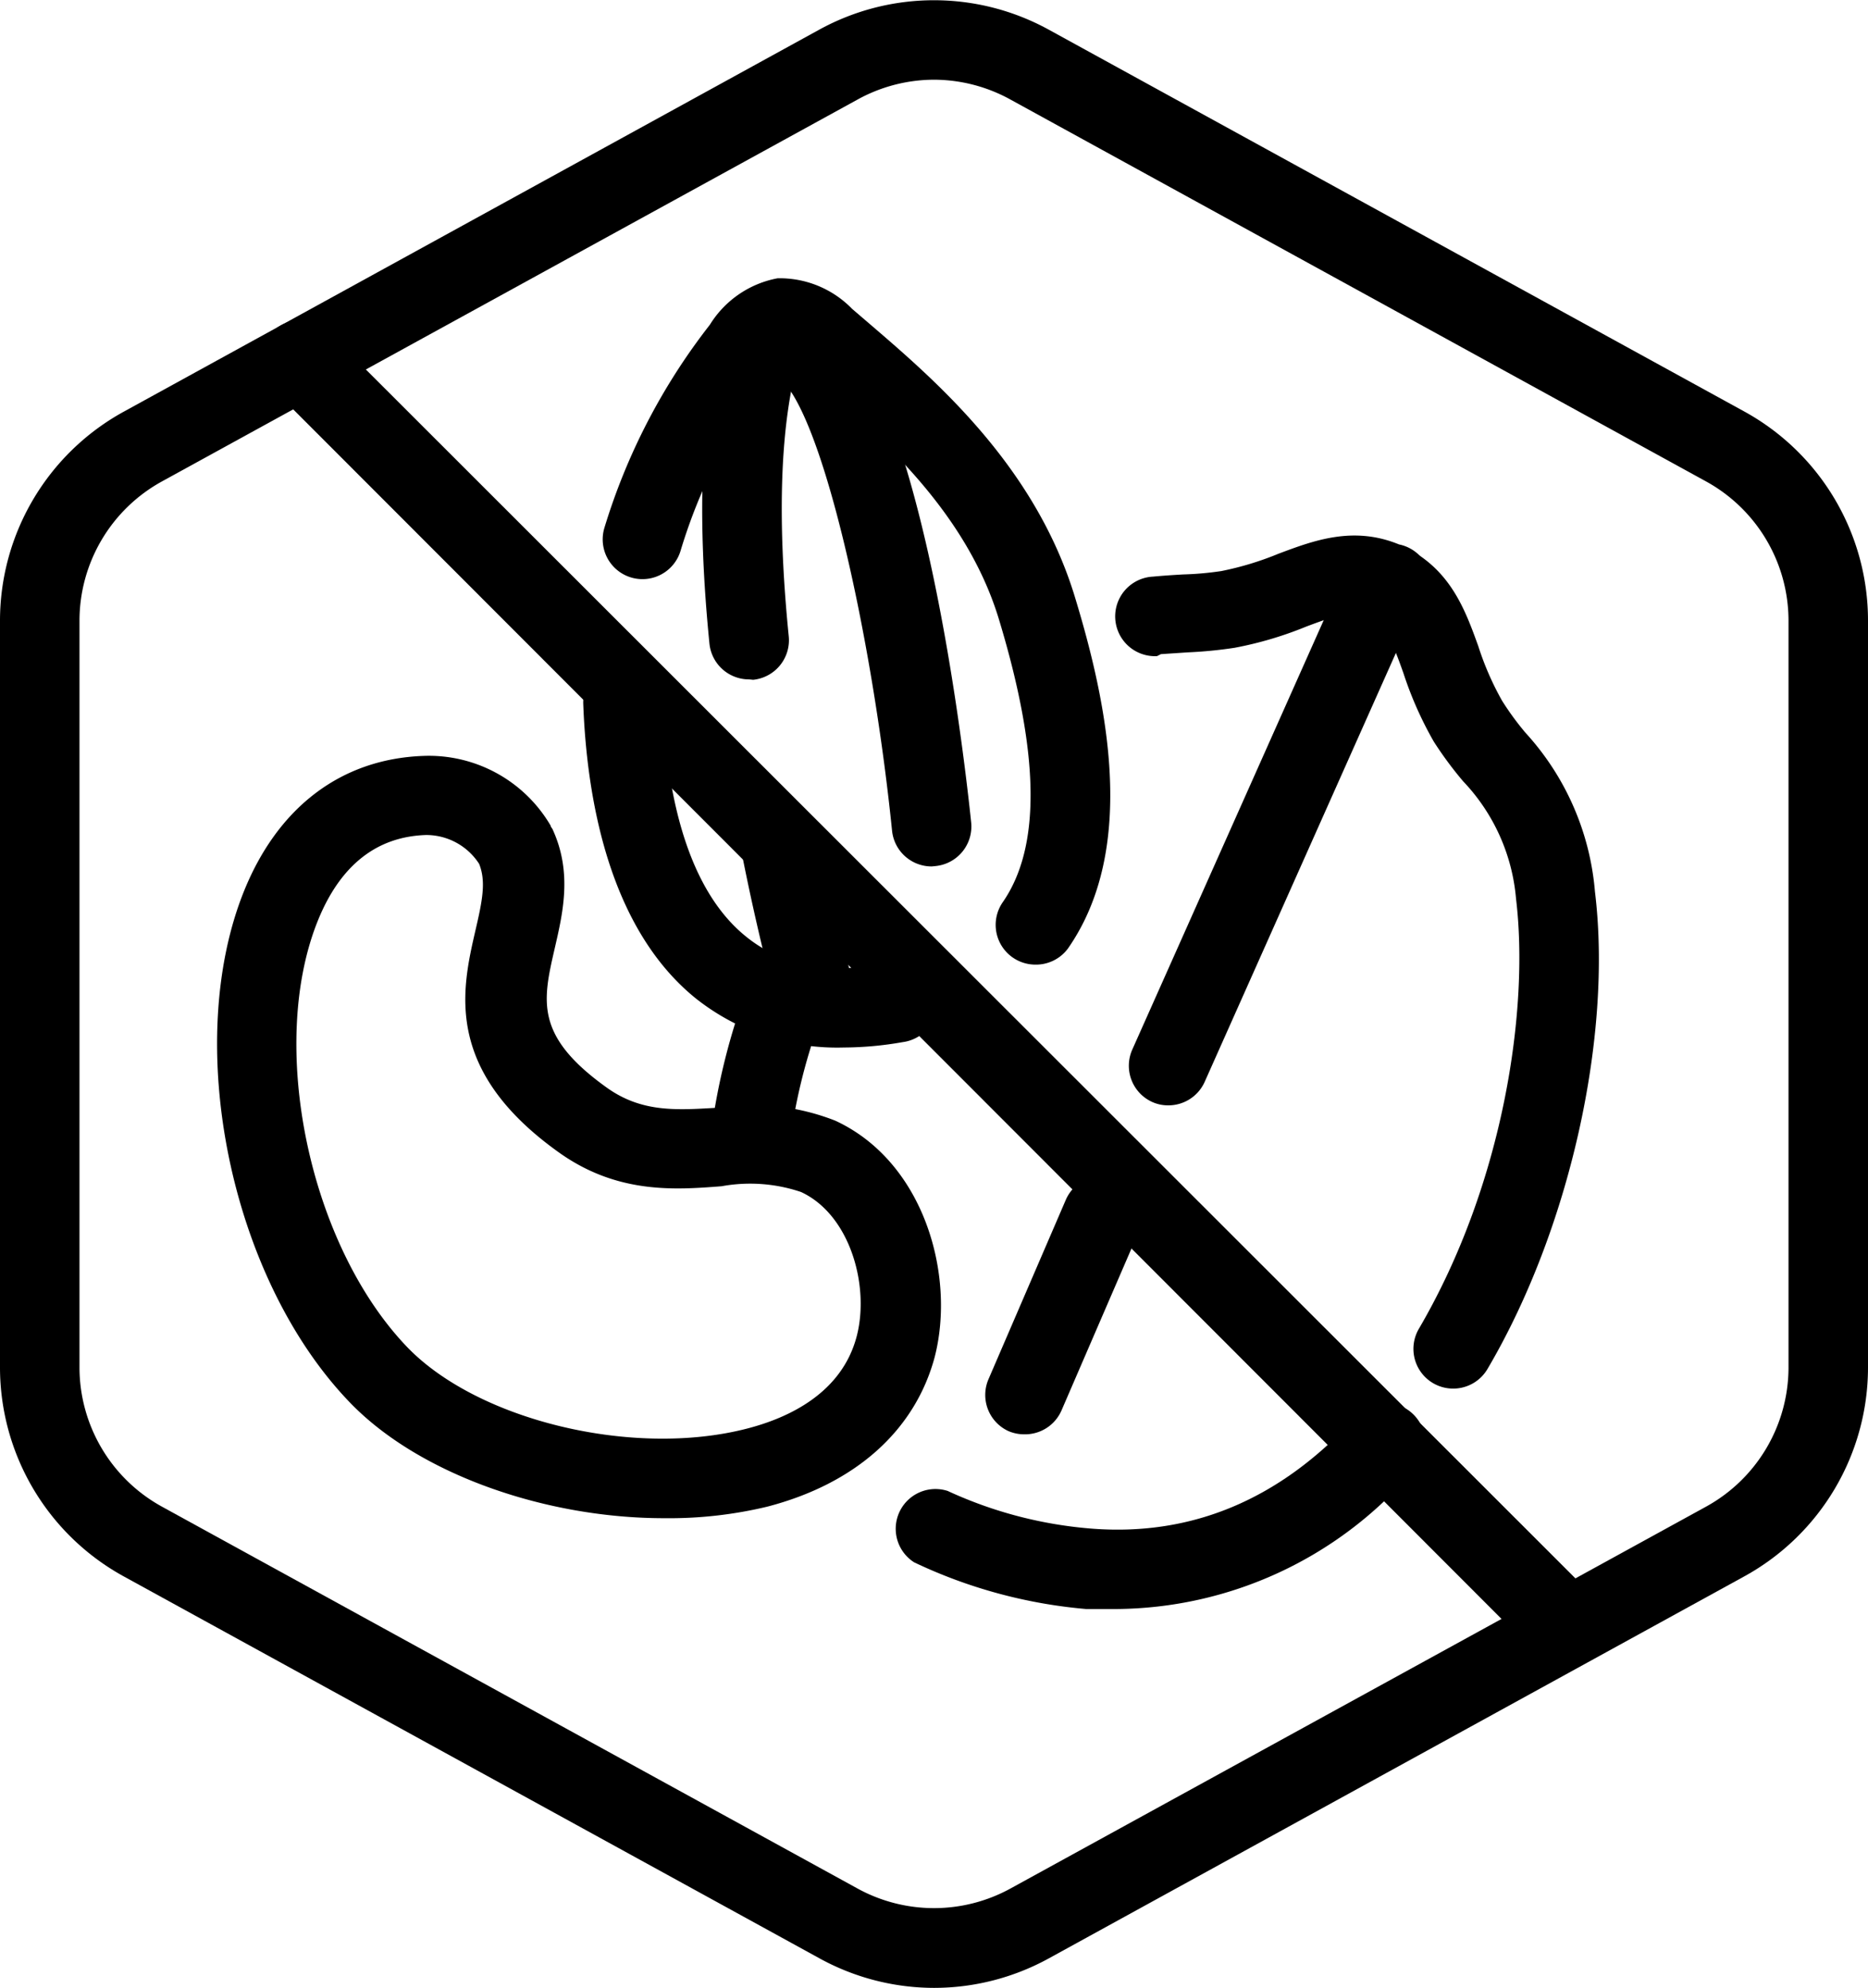
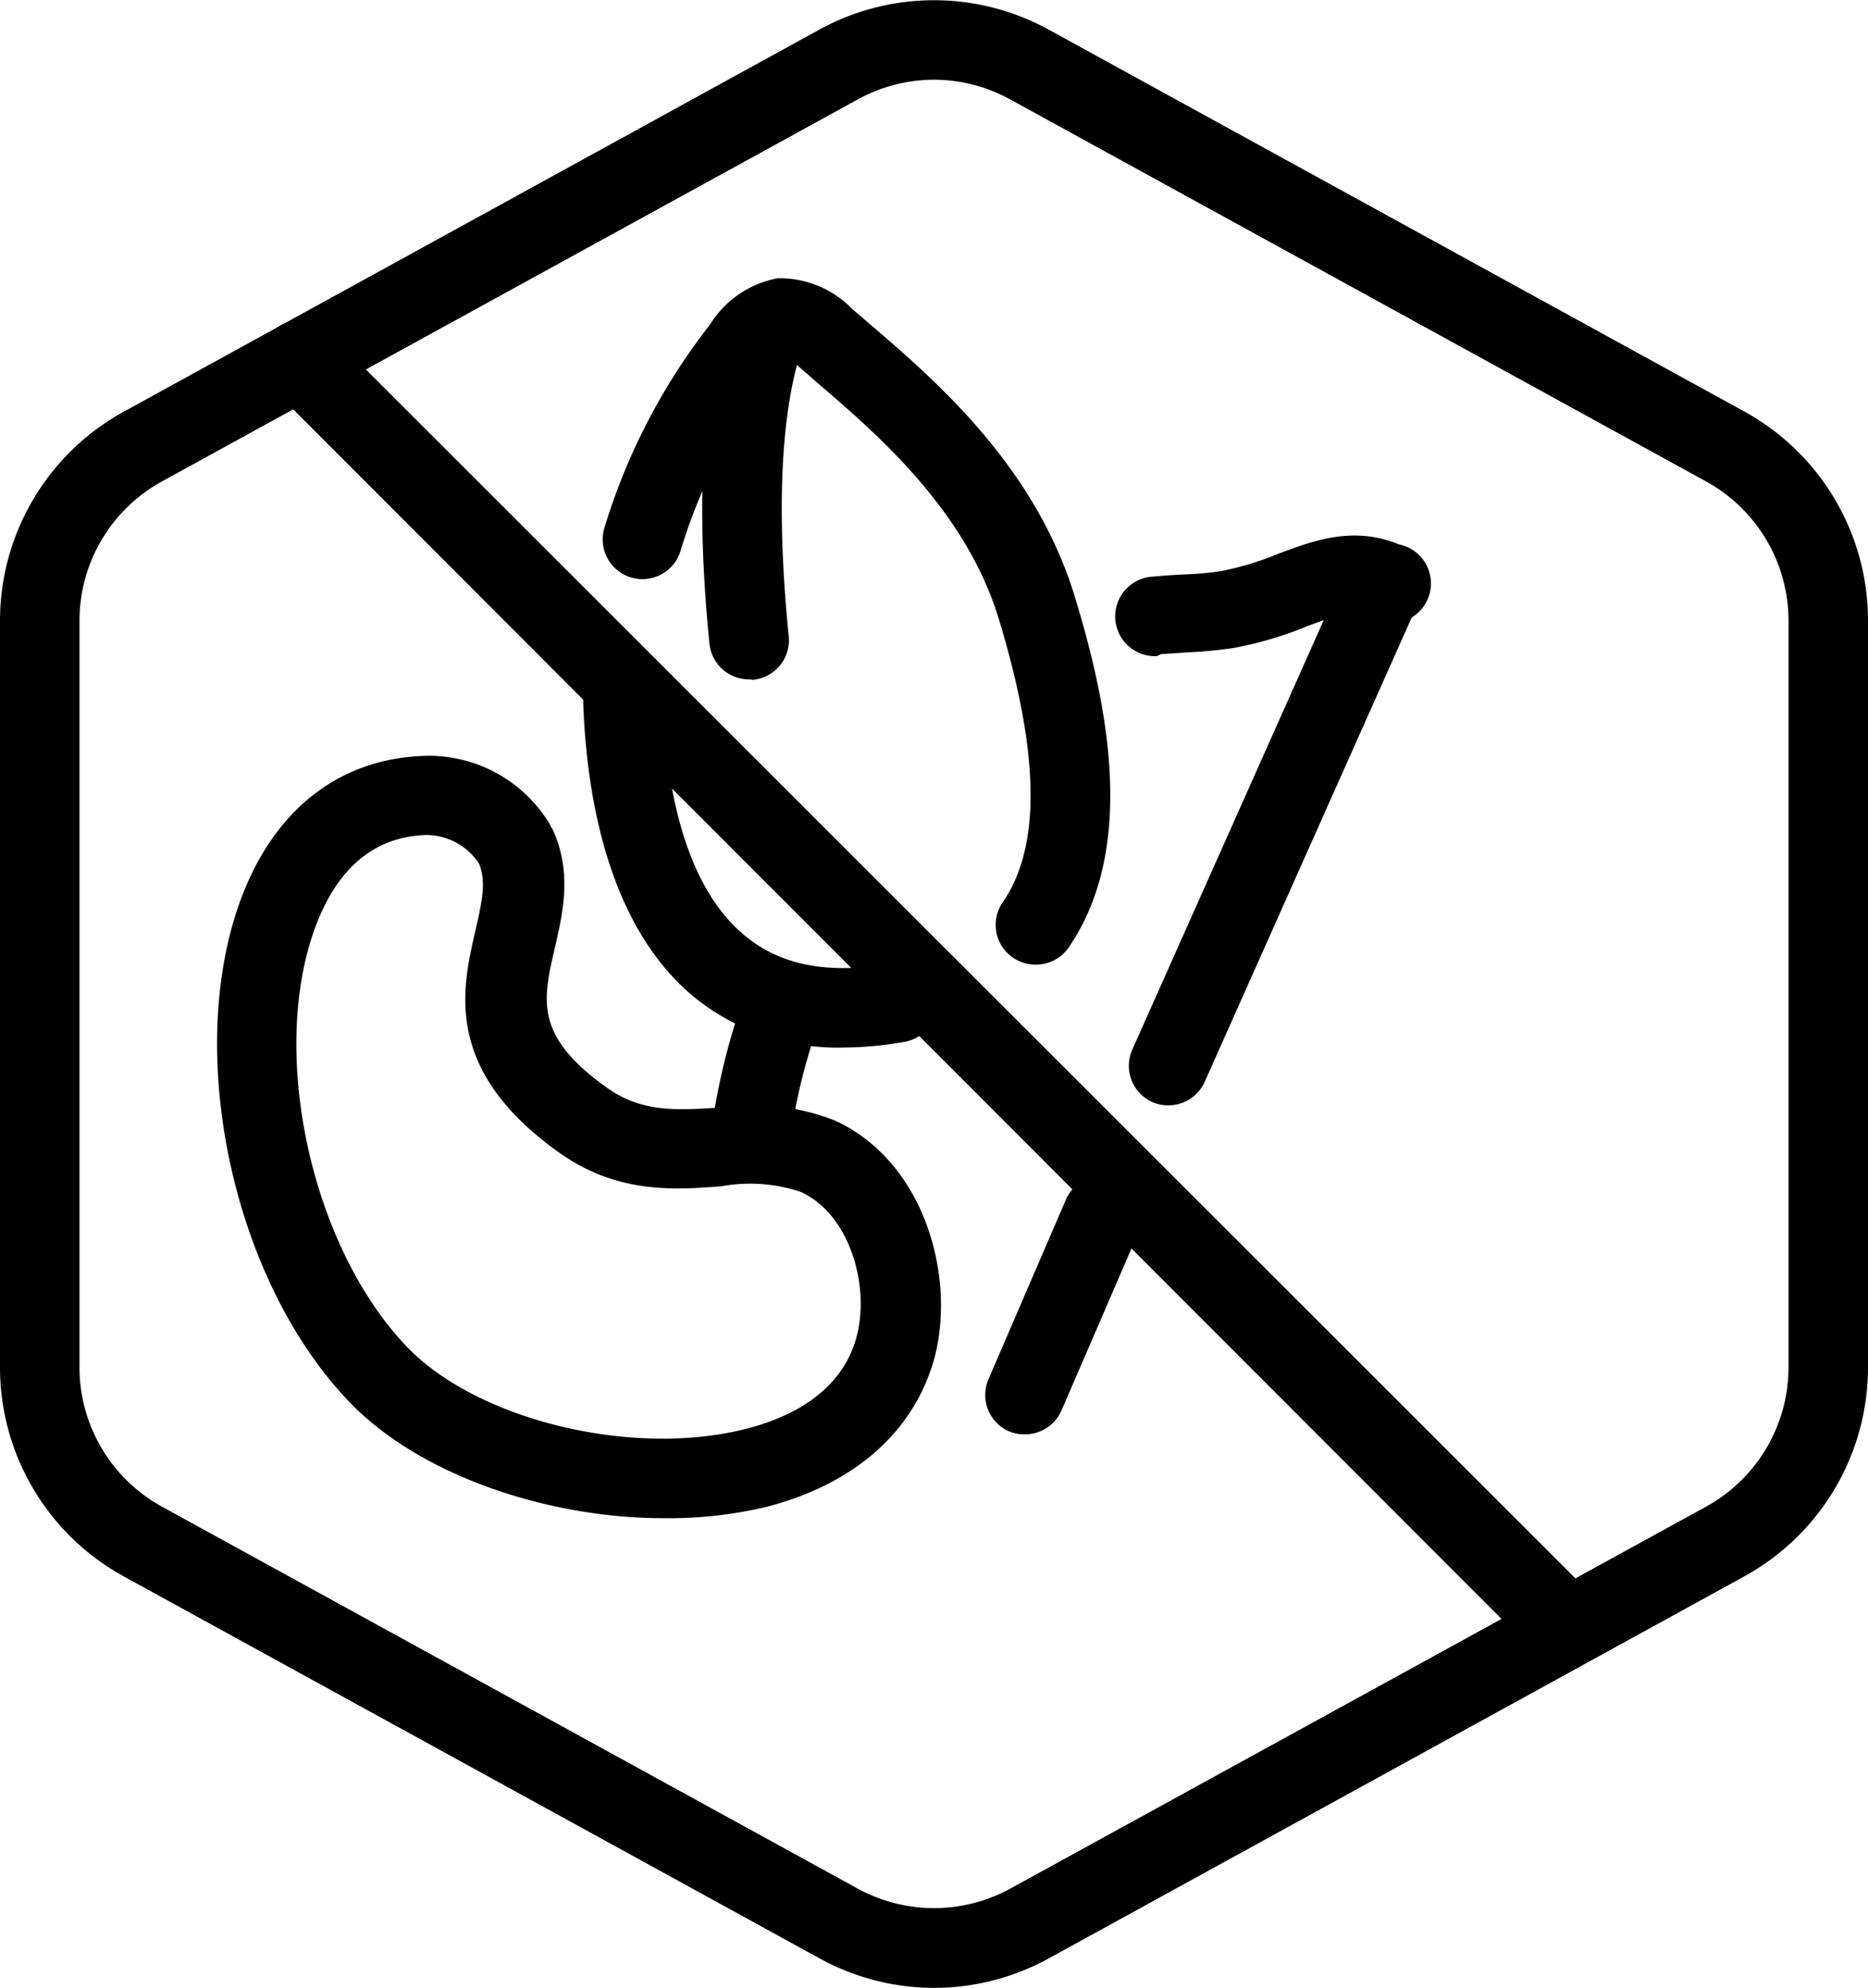
<svg xmlns="http://www.w3.org/2000/svg" id="TREENUTS-NONE_-_Laura_Rickert" data-name="TREENUTS-NONE - Laura Rickert" viewBox="0 0 94 100.02">
  <defs>
    <style>.cls-1{fill:none;stroke:#000;stroke-linecap:round;stroke-linejoin:round;stroke-width:4px;}</style>
  </defs>
  <g id="Default">
    <path d="M50,100a12,12,0,0,1-5.77-1.49L9.23,79.3A12,12,0,0,1,3,68.79V31.21A12,12,0,0,1,9.23,20.7l35-19.22a12,12,0,0,1,11.54,0l35,19.21A12,12,0,0,1,97,31.21V68.79A12,12,0,0,1,90.77,79.3l-35,19.22A12,12,0,0,1,50,100ZM50,4a8,8,0,0,0-3.85,1l-35,19.21a8,8,0,0,0-4.15,7V68.79a8,8,0,0,0,4.15,7L46.15,95a8,8,0,0,0,7.7,0l35-19.21a8,8,0,0,0,4.15-7V31.21a8,8,0,0,0-4.15-7L53.85,5A8,8,0,0,0,50,4Z" transform="translate(-3 0.01)" />
  </g>
  <path d="M81.54,83.54A2,2,0,0,1,80.12,83L16.69,19.52a2,2,0,0,1,2.83-2.83L83,80.12a2,2,0,0,1-1.41,3.42Z" transform="translate(-3 0.01)" />
  <path d="M36.41,76.37c-6,0-12.4-2.24-15.86-5.88-6-6.28-8.37-18.06-5.25-25.72,1.72-4.21,4.9-6.6,9-6.75a7.1,7.1,0,0,1,6.41,3.51c0,.06.07.12.1.19,1,2.18.51,4.22.1,6-.61,2.65-1,4.4,2.64,7,1.76,1.25,3.51,1.12,5.54,1a11.43,11.43,0,0,1,5.94.65c4.48,2.07,6.07,7.79,5,11.91h0c-1,3.7-4,6.36-8.42,7.51A21.18,21.18,0,0,1,36.41,76.37ZM24.52,42h-.11c-2.47.09-4.28,1.53-5.4,4.27-2.55,6.26-.48,16.28,4.44,21.45,3.54,3.72,11.37,5.62,17.11,4.15,2.12-.54,4.8-1.79,5.55-4.65h0c.66-2.52-.32-6.11-2.8-7.26a8,8,0,0,0-4-.29c-2.33.18-5.23.4-8.17-1.69-5.83-4.15-4.9-8.2-4.22-11.16.35-1.5.55-2.48.19-3.37A3.17,3.17,0,0,0,24.52,42ZM48,67.74h0Z" transform="translate(-3 0.01)" />
  <path d="M55.1,48.52a2,2,0,0,1-1.64-3.14c1.92-2.77,1.87-7.41-.18-14.19-1.65-5.5-6.13-9.35-9.09-11.89l-.94-.82a3.94,3.94,0,0,0-.7-.51,4.06,4.06,0,0,0-.64.72,27.58,27.58,0,0,0-4.66,9,2,2,0,0,1-3.84-1.13,31.44,31.44,0,0,1,5.31-10.23,5.11,5.11,0,0,1,3.41-2.34,5.08,5.08,0,0,1,3.75,1.54l.91.78c3.32,2.85,8.33,7.16,10.32,13.78,1.55,5.11,3.19,12.51-.37,17.62A2,2,0,0,1,55.1,48.52Z" transform="translate(-3 0.01)" />
  <path d="M45.46,52.69A11.45,11.45,0,0,1,38,50.21c-4.34-3.52-5.47-10-5.65-14.8a2,2,0,0,1,4-.15c.15,4,1,9.27,4.18,11.84,1.79,1.46,4.15,1.91,7.22,1.38a2,2,0,1,1,.67,3.94A17.37,17.37,0,0,1,45.46,52.69Z" transform="translate(-3 0.01)" />
-   <path d="M49.89,43.58a2,2,0,0,1-2-1.79c-1-9.84-3.57-21.39-5.8-22.89a2,2,0,1,1,2.23-3.32c4.79,3.22,7,20.55,7.55,25.78a2,2,0,0,1-1.78,2.2Z" transform="translate(-3 0.01)" />
-   <path d="M43.82,51.31a2,2,0,0,1-1.93-1.48c0-.12-.75-2.81-1.54-6.8a2,2,0,0,1,3.92-.78c.76,3.85,1.48,6.51,1.48,6.54a2,2,0,0,1-1.41,2.45A1.86,1.86,0,0,1,43.82,51.31Z" transform="translate(-3 0.01)" />
  <path d="M40.7,34.17a2,2,0,0,1-2-1.8c-.65-6.52-.43-11.73.65-15.5A2,2,0,0,1,43.2,18c-.94,3.28-1.11,8-.51,14a2,2,0,0,1-1.79,2.19Z" transform="translate(-3 0.01)" />
  <path d="M54.54,72.15a2,2,0,0,1-.79-.16,2,2,0,0,1-1-2.63l3.88-9a2,2,0,1,1,3.68,1.58l-3.89,9A2,2,0,0,1,54.54,72.15Z" transform="translate(-3 0.01)" />
-   <path d="M76.12,69.85a2,2,0,0,1-1-.27,2,2,0,0,1-.72-2.74c4.3-7.35,5.55-16.15,4.89-21.62a9.77,9.77,0,0,0-2.66-5.92,18.5,18.5,0,0,1-1.48-2,18.43,18.43,0,0,1-1.53-3.45c-.55-1.55-.86-2.31-1.65-2.72a2,2,0,0,1,1.84-3.56c2.22,1.15,2.94,3.16,3.58,4.93a14.63,14.63,0,0,0,1.2,2.75,14.29,14.29,0,0,0,1.17,1.6,13.49,13.49,0,0,1,3.5,8c.89,7.28-1.28,17-5.4,24A2,2,0,0,1,76.12,69.85Z" transform="translate(-3 0.01)" />
  <path class="cls-1" d="M76.12,67.85" transform="translate(-3 0.01)" />
-   <path d="M59.18,80.94c-.5,0-1,0-1.52,0A25.15,25.15,0,0,1,49,78.59,2,2,0,0,1,50.69,75,21.22,21.22,0,0,0,58,76.9c5,.37,9.39-1.48,13.1-5.5A2,2,0,1,1,74,74.11,19.83,19.83,0,0,1,59.18,80.94Z" transform="translate(-3 0.01)" />
  <path d="M40.77,59.23l-.25,0A2,2,0,0,1,38.78,57a32.76,32.76,0,0,1,1.85-7.37A2,2,0,0,1,44.38,51a28.48,28.48,0,0,0-1.63,6.46A2,2,0,0,1,40.77,59.23Z" transform="translate(-3 0.01)" />
  <path class="cls-1" d="M61.22,31" transform="translate(-3 0.01)" />
  <path d="M61.22,33a2,2,0,0,1-.2-4c.53-.05,1-.08,1.53-.11a15.77,15.77,0,0,0,1.91-.17,15.5,15.5,0,0,0,2.87-.87c1.76-.66,3.76-1.42,6.07-.47A2,2,0,1,1,71.89,31c-.83-.33-1.6-.07-3.15.51a18.53,18.53,0,0,1-3.61,1.07,22,22,0,0,1-2.35.23l-1.36.09Z" transform="translate(-3 0.01)" />
  <path d="M61.79,55.6a1.93,1.93,0,0,1-.81-.17,2,2,0,0,1-1-2.64l10.88-24.4A2,2,0,0,1,74.51,30L63.62,54.42A2,2,0,0,1,61.79,55.6Z" transform="translate(-3 0.01)" />
</svg>